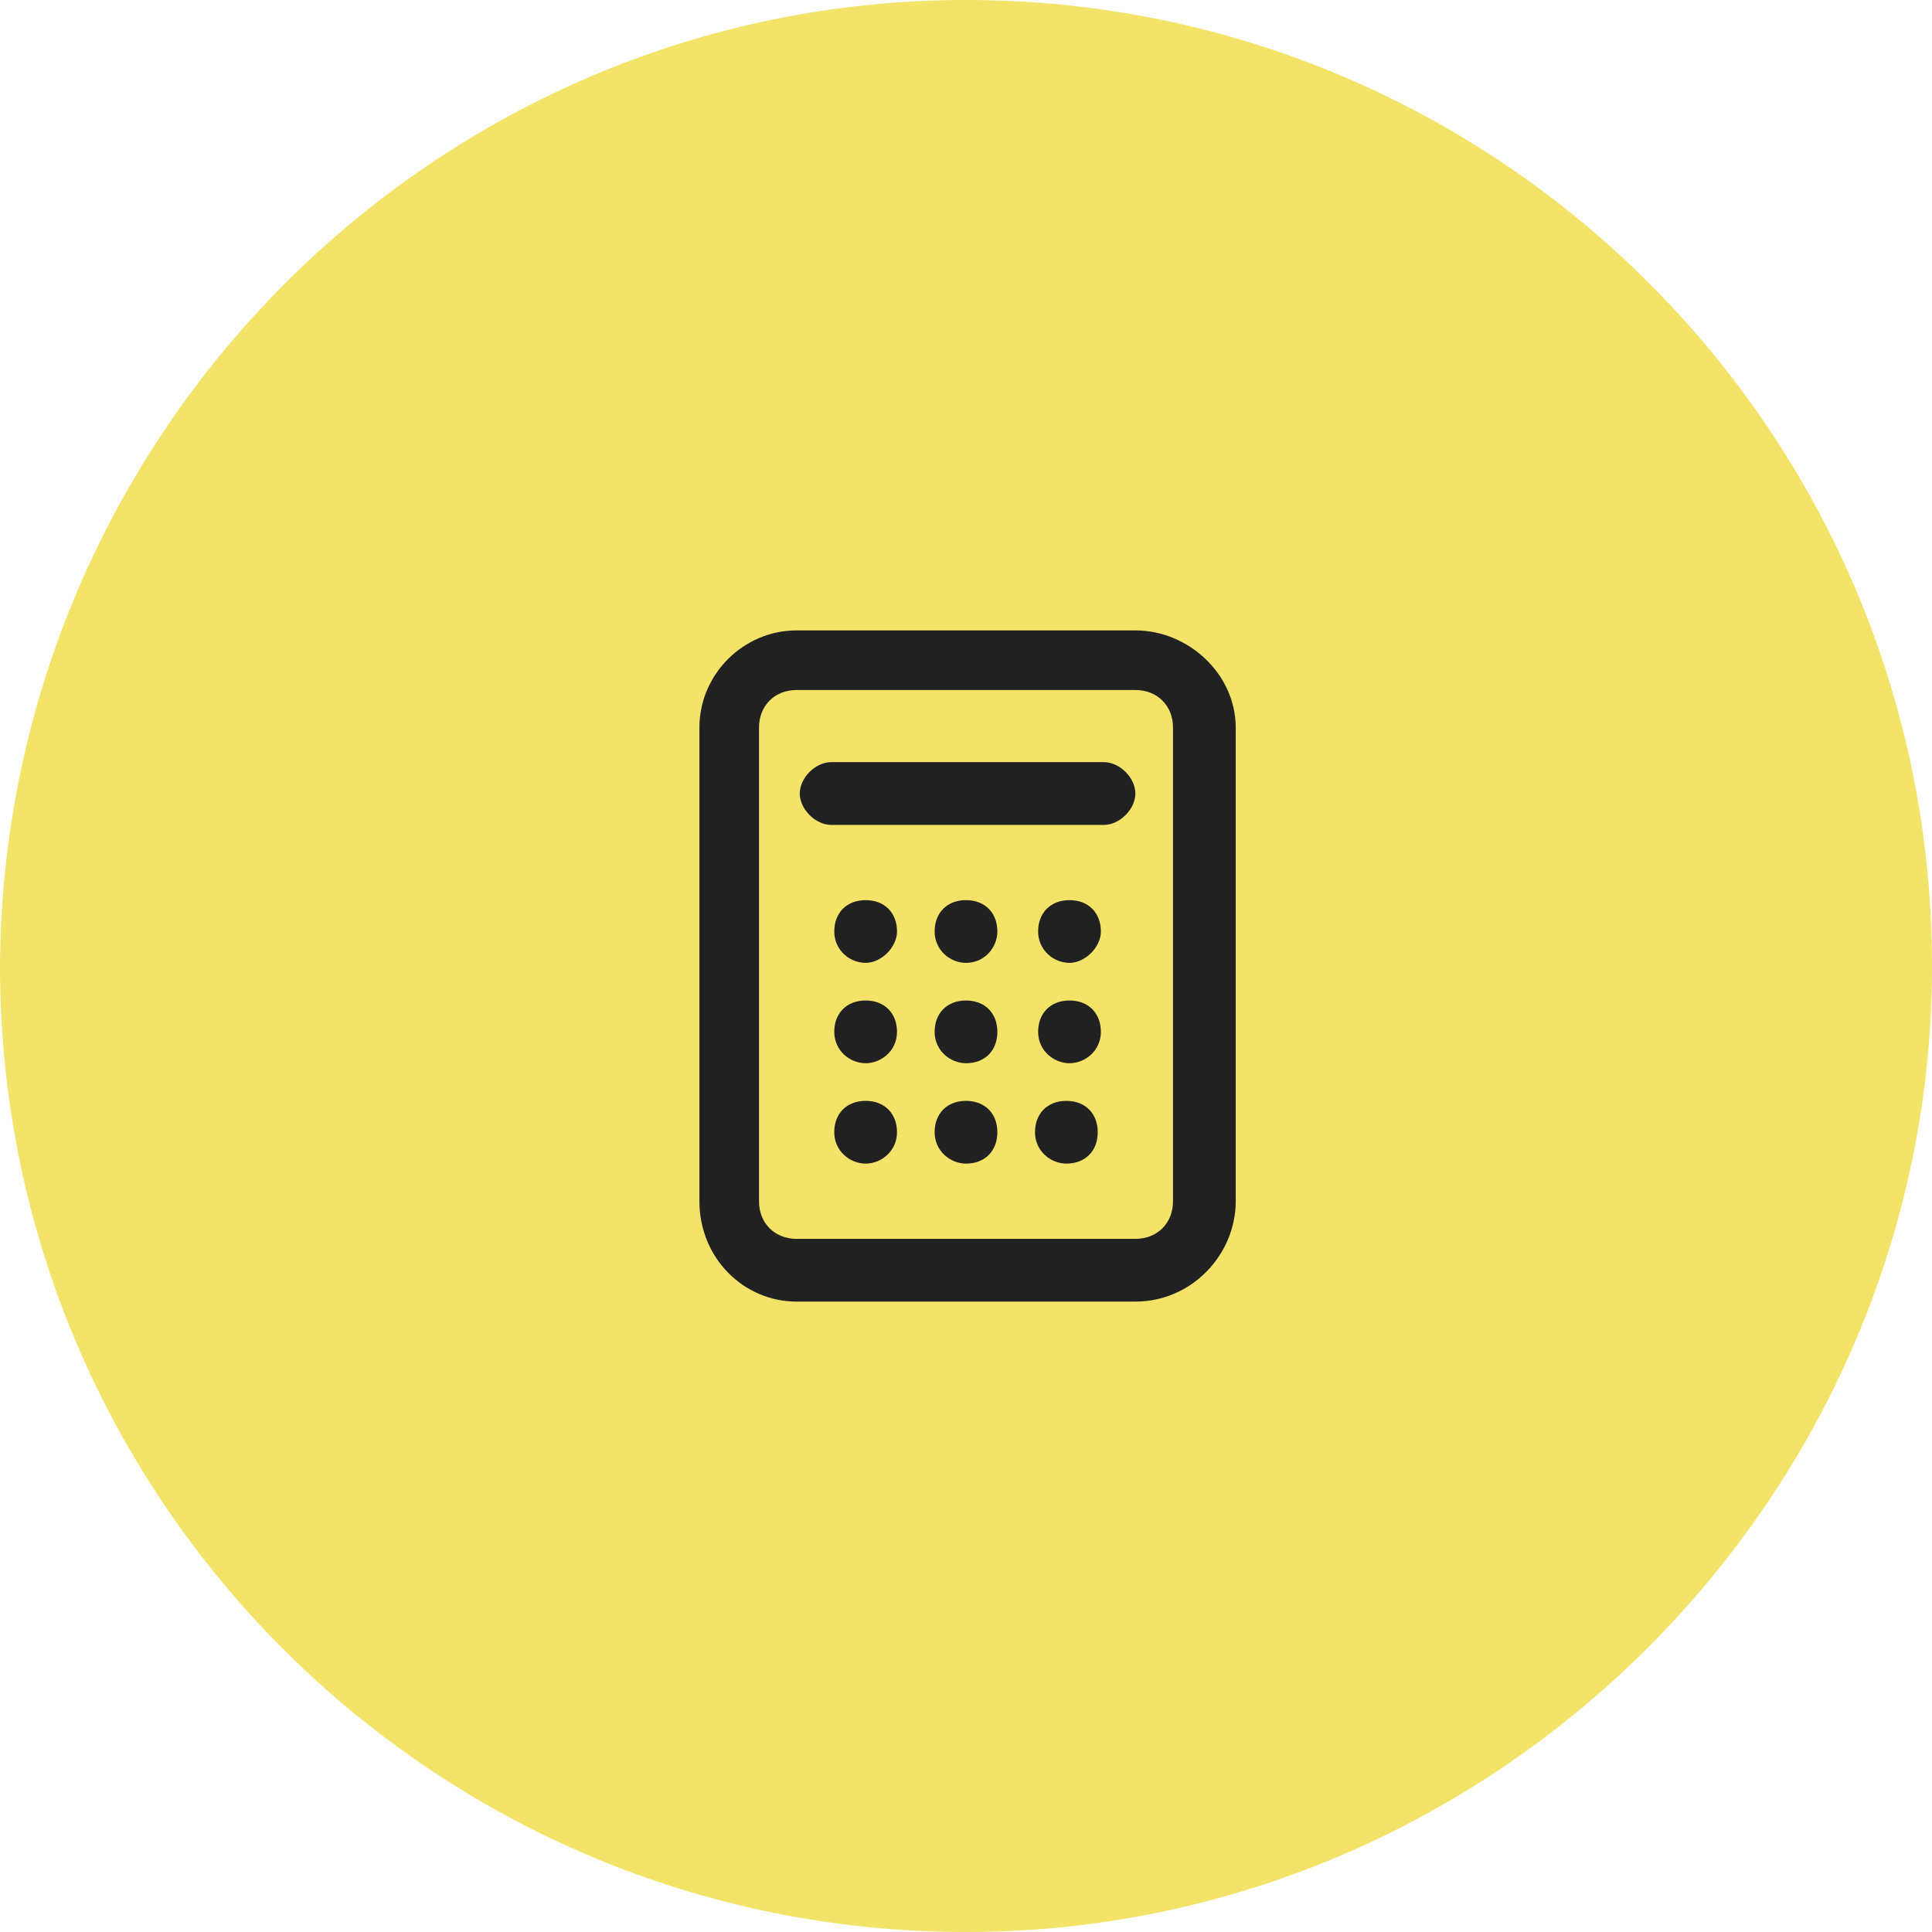
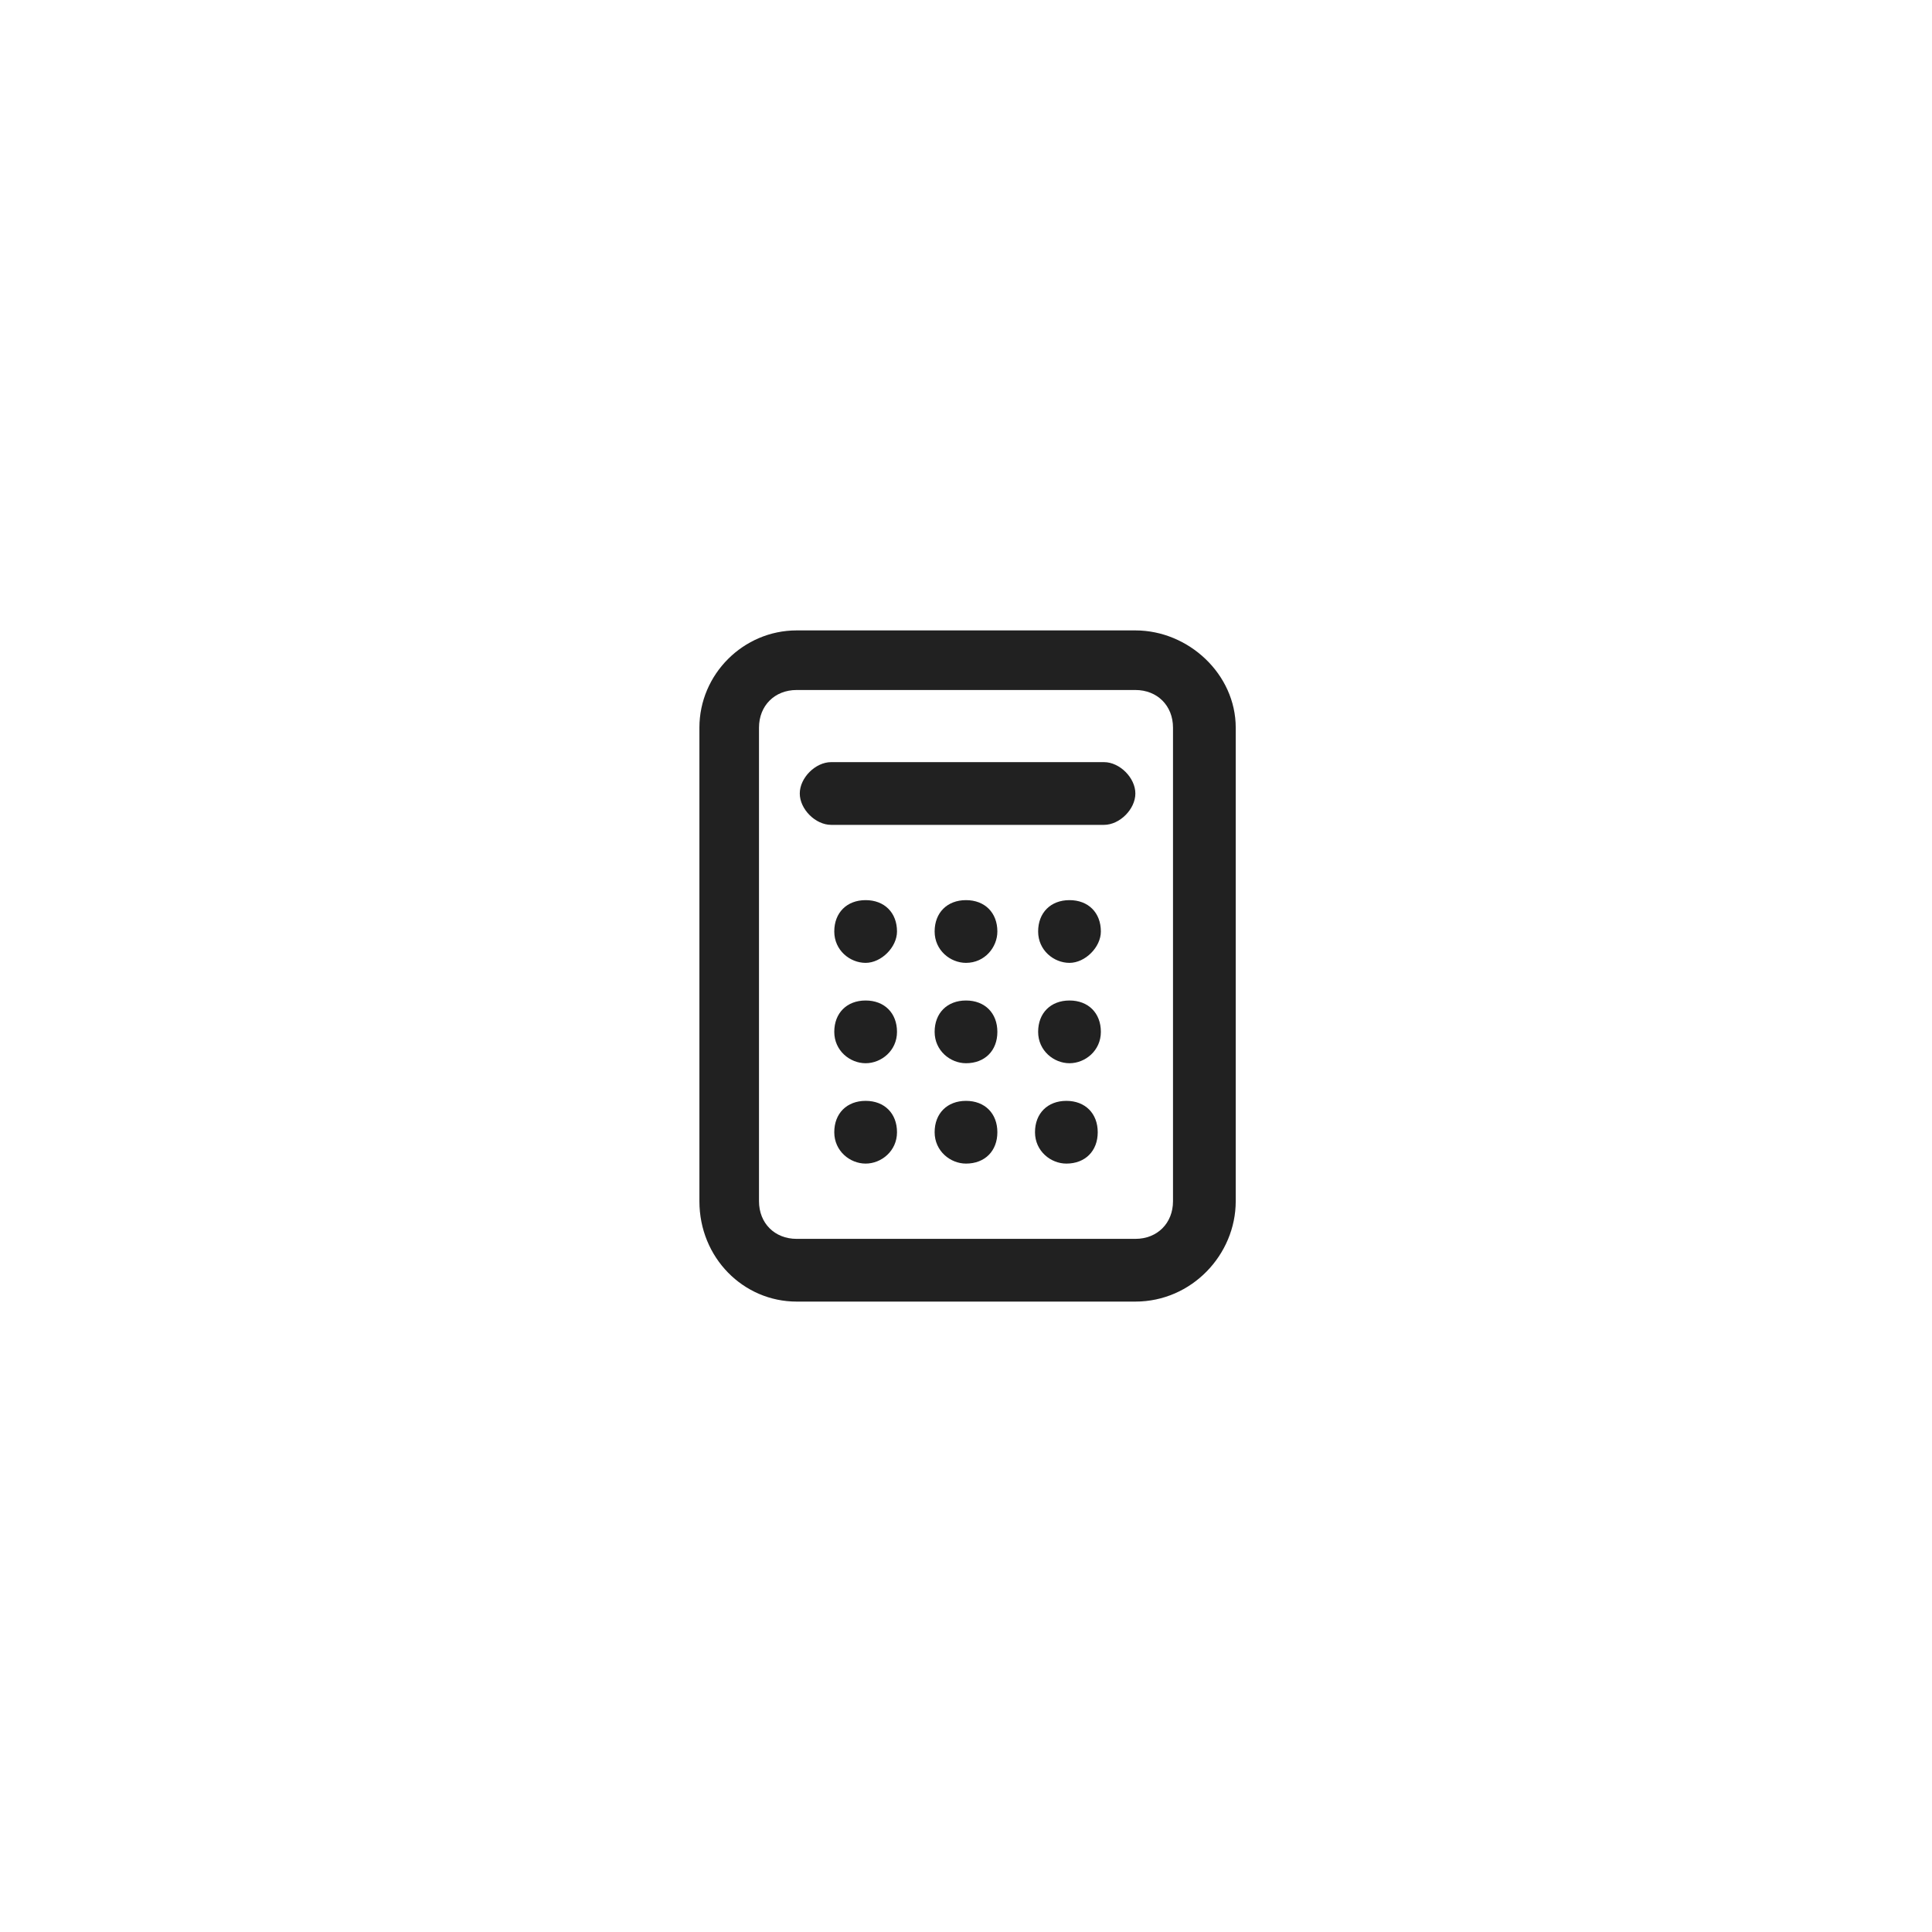
<svg xmlns="http://www.w3.org/2000/svg" id="Livello_1" data-name="Livello 1" version="1.1" viewBox="0 0 61.6 61.6">
  <defs>
    <style>
      .cls-1 {
        fill: #f3e368;
      }

      .cls-1, .cls-2 {
        stroke-width: 0px;
      }

      .cls-2 {
        fill: #212121;
      }
    </style>
  </defs>
  <g id="Livello_1-2" data-name="Livello 1-2">
-     <path class="cls-1" d="M30.8,0h0C47.8,0,61.6,13.8,61.6,30.8h0c0,16.9-13.9,30.8-30.8,30.8h0C13.8,61.6,0,47.8,0,30.8h0C.1,13.8,13.9,0,30.8,0Z" />
-   </g>
+     </g>
  <path class="cls-2" d="M25.4,41.5c-1.7,0-3.1-1.4-3.1-3.2v-15.1c0-1.7,1.4-3.1,3.1-3.1h10.8c1.7,0,3.2,1.4,3.2,3.1v15.1c0,1.7-1.4,3.2-3.2,3.2h-10.8ZM25.4,22c-.7,0-1.2.5-1.2,1.2v15.1c0,.7.5,1.2,1.2,1.2h10.8c.7,0,1.2-.5,1.2-1.2v-15.1c0-.7-.5-1.2-1.2-1.2,0,0-10.8,0-10.8,0ZM34,37.1c-.5,0-1-.4-1-1s.4-1,1-1,1,.4,1,1h0c0,.6-.4,1-1,1h0ZM30.8,37.1c-.5,0-1-.4-1-1s.4-1,1-1,1,.4,1,1h0c0,.6-.4,1-1,1h0ZM27.6,37.1c-.5,0-1-.4-1-1s.4-1,1-1,1,.4,1,1h0c0,.6-.5,1-1,1h0ZM34.1,33.9c-.5,0-1-.4-1-1s.4-1,1-1,1,.4,1,1-.5,1-1,1h0ZM30.8,33.9c-.5,0-1-.4-1-1s.4-1,1-1,1,.4,1,1h0c0,.6-.4,1-1,1h0ZM27.6,33.9c-.5,0-1-.4-1-1s.4-1,1-1,1,.4,1,1-.5,1-1,1h0ZM34.1,30.7c-.5,0-1-.4-1-1s.4-1,1-1,1,.4,1,1h0c0,.5-.5,1-1,1h0ZM30.8,30.7c-.5,0-1-.4-1-1s.4-1,1-1,1,.4,1,1h0c0,.5-.4,1-1,1h0ZM27.6,30.7c-.5,0-1-.4-1-1s.4-1,1-1,1,.4,1,1h0c0,.5-.5,1-1,1h0ZM26.5,26.3c-.5,0-1-.5-1-1s.5-1,1-1h8.7c.5,0,1,.5,1,1s-.5,1-1,1h-8.7Z" />
</svg>